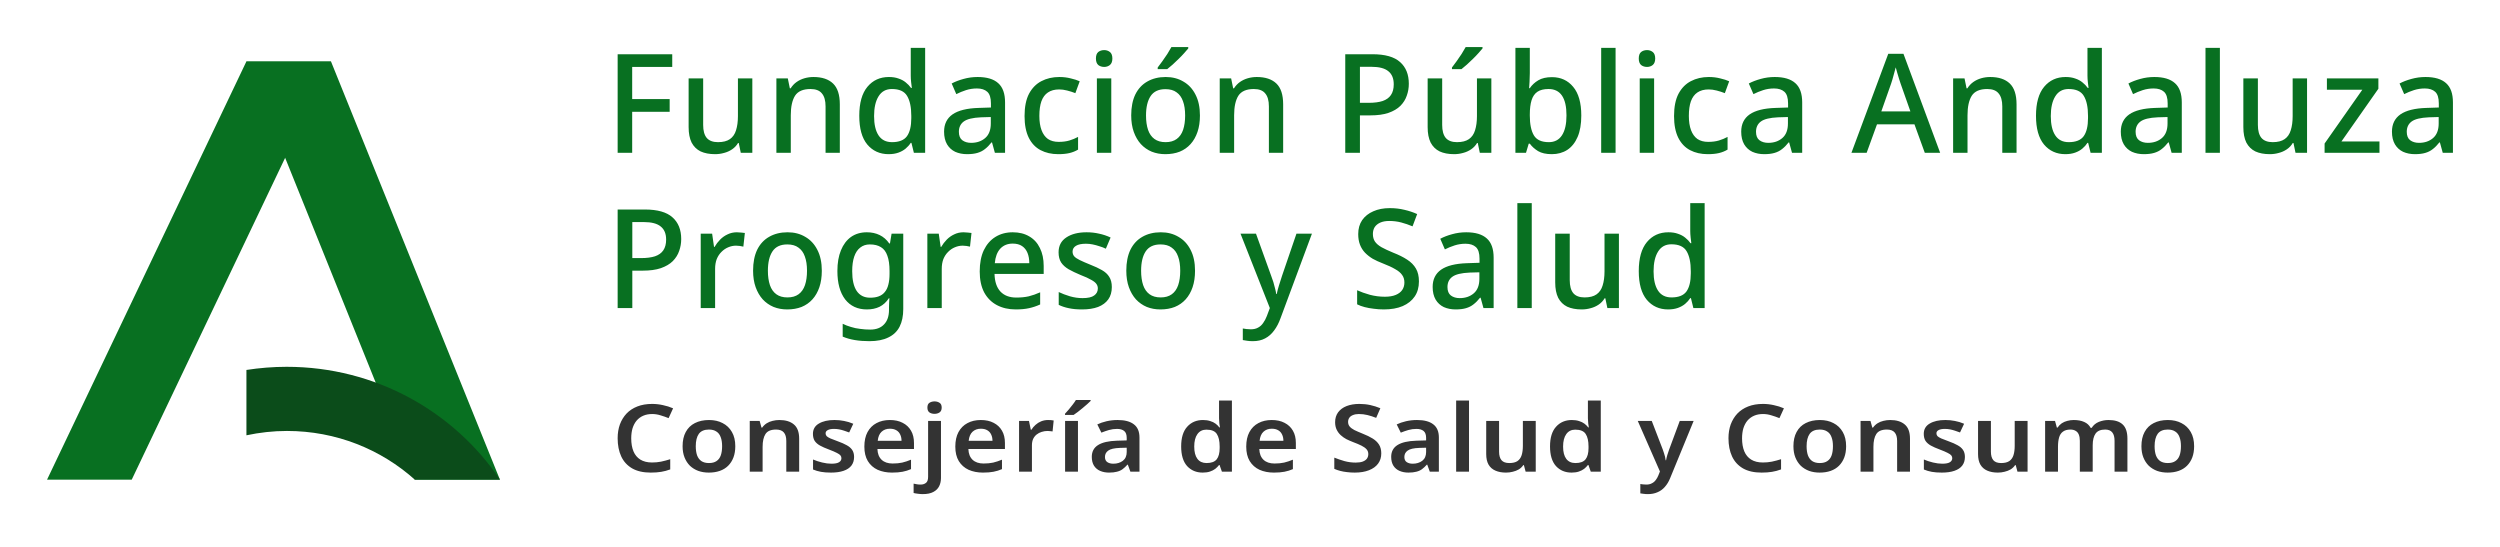
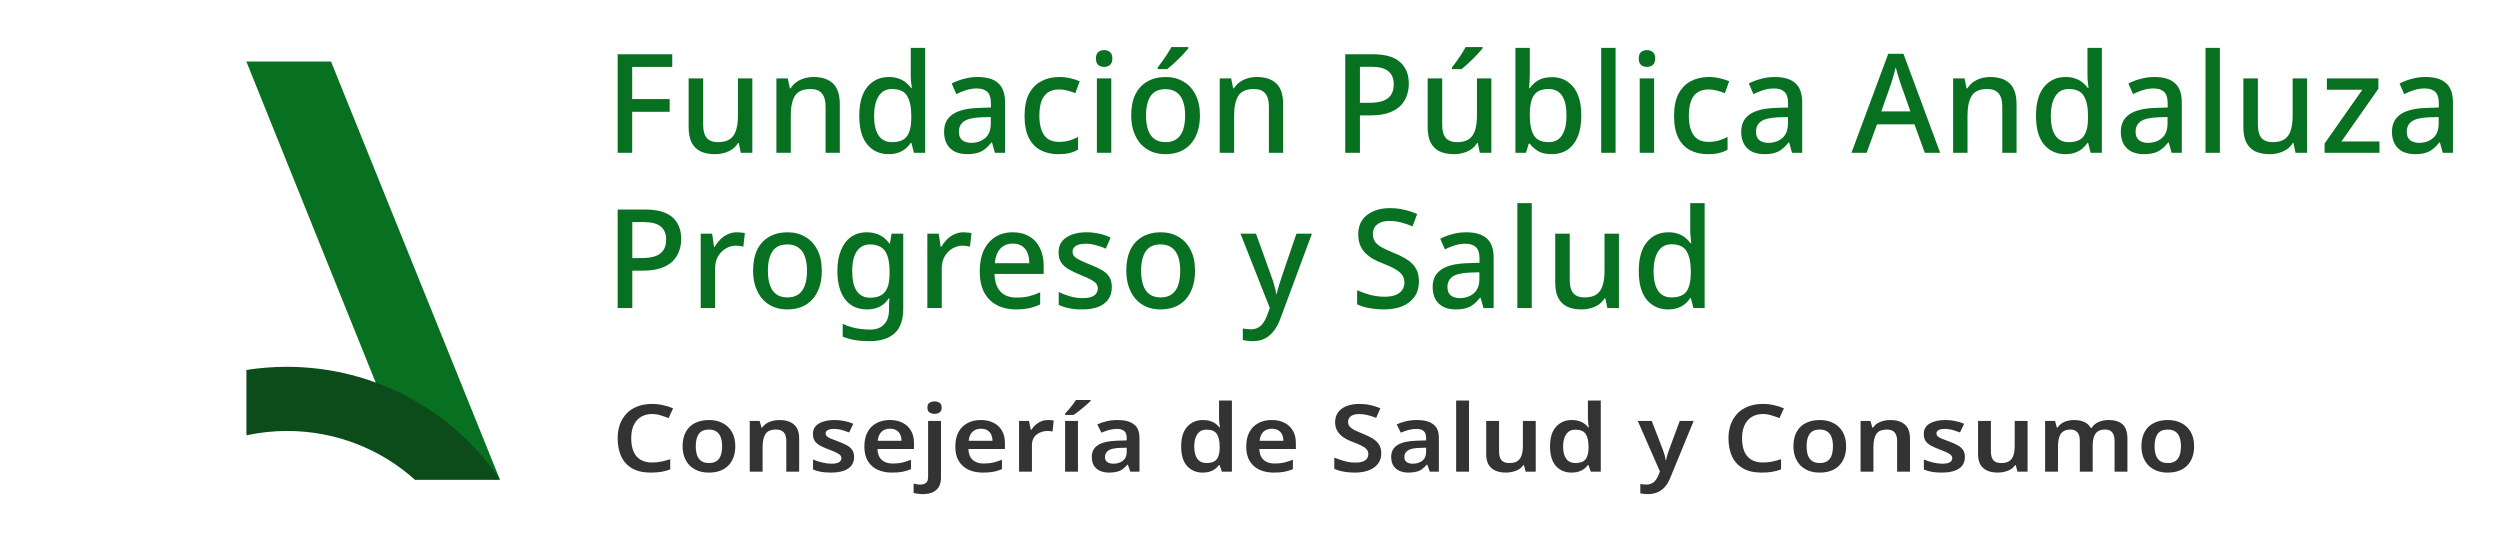
<svg xmlns="http://www.w3.org/2000/svg" width="320" height="70" viewBox="0 0 320 70" fill="none">
  <path fill-rule="evenodd" clip-rule="evenodd" d="M31.533 7.877H42.371L63.99 61.394H53.094L31.533 7.877Z" fill="#087021" />
-   <path fill-rule="evenodd" clip-rule="evenodd" d="M42.371 7.877H31.533L6.023 61.394H16.862L42.371 7.877Z" fill="#087021" />
  <path fill-rule="evenodd" clip-rule="evenodd" d="M53.094 61.393H64C58.126 52.693 48.081 46.951 36.691 46.951C34.939 46.951 33.217 47.095 31.543 47.353V55.718C33.217 55.363 34.949 55.162 36.73 55.162C43.029 55.162 48.768 57.517 53.094 61.393Z" fill="#0B4C1A" />
  <path d="M80.919 19.556H79.059V6.942H86.047V8.567H80.919V12.684H85.717V14.309H80.919V19.556ZM96.298 10.034V19.556H94.82L94.559 18.302H94.473C94.276 18.631 94.021 18.902 93.708 19.114C93.395 19.326 93.053 19.479 92.682 19.574C92.311 19.68 91.929 19.733 91.534 19.733C90.804 19.733 90.184 19.615 89.674 19.379C89.176 19.132 88.793 18.755 88.527 18.249C88.272 17.73 88.144 17.071 88.144 16.27V10.034H90.005V15.987C90.005 16.729 90.155 17.283 90.457 17.648C90.77 18.013 91.251 18.196 91.9 18.196C92.549 18.196 93.059 18.066 93.43 17.807C93.8 17.548 94.061 17.171 94.212 16.676C94.374 16.17 94.455 15.563 94.455 14.857V10.034H96.298ZM104.125 9.857C105.215 9.857 106.049 10.134 106.628 10.687C107.207 11.241 107.497 12.13 107.497 13.355V19.556H105.672V13.62C105.672 12.878 105.516 12.325 105.203 11.959C104.902 11.582 104.414 11.394 103.742 11.394C102.792 11.394 102.131 11.682 101.76 12.26C101.401 12.837 101.221 13.667 101.221 14.751V19.556H99.378V10.034H100.839L101.1 11.306H101.204C101.413 10.976 101.667 10.705 101.969 10.493C102.27 10.281 102.606 10.122 102.977 10.016C103.348 9.91 103.73 9.857 104.125 9.857ZM113.742 19.733C112.617 19.733 111.708 19.32 111.012 18.496C110.328 17.671 109.987 16.447 109.987 14.821C109.987 13.184 110.334 11.947 111.03 11.111C111.725 10.275 112.64 9.857 113.777 9.857C114.252 9.857 114.663 9.922 115.011 10.051C115.37 10.169 115.677 10.334 115.932 10.546C116.199 10.758 116.425 10.993 116.61 11.253H116.715C116.691 11.088 116.663 10.852 116.628 10.546C116.593 10.228 116.576 9.945 116.576 9.698V6.129H118.419V19.556H116.976L116.663 18.284H116.576C116.402 18.555 116.181 18.802 115.915 19.026C115.66 19.238 115.352 19.409 114.994 19.538C114.634 19.668 114.217 19.733 113.742 19.733ZM114.177 18.196C115.081 18.196 115.717 17.942 116.089 17.436C116.459 16.918 116.645 16.146 116.645 15.122V14.839C116.645 13.72 116.465 12.866 116.106 12.277C115.759 11.688 115.109 11.394 114.159 11.394C113.405 11.394 112.838 11.706 112.455 12.33C112.073 12.943 111.882 13.785 111.882 14.857C111.882 15.928 112.073 16.753 112.455 17.33C112.838 17.907 113.412 18.196 114.177 18.196ZM125.136 9.857C126.318 9.857 127.199 10.122 127.778 10.652C128.358 11.17 128.648 11.989 128.648 13.108V19.556H127.344L126.979 18.231H126.909C126.643 18.572 126.365 18.855 126.075 19.079C125.796 19.303 125.473 19.468 125.101 19.574C124.742 19.68 124.301 19.733 123.78 19.733C123.223 19.733 122.719 19.632 122.267 19.432C121.827 19.22 121.479 18.902 121.224 18.478C120.97 18.042 120.842 17.501 120.842 16.853C120.842 15.887 121.201 15.151 121.919 14.645C122.65 14.138 123.757 13.861 125.24 13.814L126.839 13.761V13.231C126.839 12.525 126.683 12.03 126.37 11.747C126.057 11.465 125.617 11.323 125.049 11.323C124.562 11.323 124.099 11.394 123.658 11.535C123.218 11.677 122.801 11.848 122.406 12.048L121.815 10.687C122.256 10.452 122.76 10.258 123.328 10.104C123.908 9.94 124.51 9.857 125.136 9.857ZM125.57 15.016C124.504 15.063 123.762 15.245 123.345 15.563C122.94 15.87 122.737 16.305 122.737 16.871C122.737 17.365 122.882 17.724 123.171 17.948C123.473 18.172 123.849 18.284 124.301 18.284C125.031 18.284 125.634 18.078 126.109 17.666C126.585 17.253 126.822 16.635 126.822 15.811V14.98L125.57 15.016ZM135.455 19.733C134.596 19.733 133.843 19.562 133.195 19.22C132.545 18.879 132.041 18.349 131.682 17.63C131.323 16.9 131.143 15.976 131.143 14.857C131.143 13.679 131.335 12.725 131.717 11.995C132.11 11.264 132.638 10.729 133.299 10.387C133.971 10.034 134.736 9.857 135.594 9.857C136.116 9.857 136.602 9.916 137.054 10.034C137.517 10.14 137.9 10.263 138.202 10.405L137.645 11.924C137.321 11.794 136.973 11.682 136.602 11.588C136.243 11.494 135.9 11.447 135.577 11.447C134.996 11.447 134.516 11.576 134.134 11.836C133.762 12.083 133.484 12.46 133.299 12.966C133.125 13.461 133.038 14.085 133.038 14.839C133.038 15.557 133.131 16.164 133.317 16.659C133.501 17.153 133.774 17.53 134.134 17.789C134.504 18.037 134.962 18.16 135.507 18.16C136.029 18.16 136.486 18.101 136.88 17.984C137.274 17.866 137.645 17.713 137.993 17.524V19.15C137.656 19.35 137.291 19.497 136.898 19.591C136.503 19.685 136.022 19.733 135.455 19.733ZM142.244 10.034V19.556H140.401V10.034H142.244ZM141.34 6.412C141.618 6.412 141.861 6.495 142.07 6.659C142.279 6.824 142.383 7.101 142.383 7.49C142.383 7.867 142.279 8.143 142.07 8.32C141.861 8.485 141.618 8.567 141.34 8.567C141.039 8.567 140.783 8.485 140.575 8.32C140.378 8.143 140.279 7.867 140.279 7.49C140.279 7.101 140.378 6.824 140.575 6.659C140.783 6.495 141.039 6.412 141.34 6.412ZM153.592 14.786C153.592 15.575 153.488 16.276 153.279 16.888C153.07 17.501 152.775 18.019 152.392 18.443C152.01 18.867 151.547 19.191 151.002 19.415C150.457 19.627 149.843 19.733 149.159 19.733C148.533 19.733 147.954 19.627 147.42 19.415C146.888 19.191 146.424 18.867 146.029 18.443C145.647 18.019 145.346 17.501 145.125 16.888C144.906 16.276 144.795 15.569 144.795 14.768C144.795 13.72 144.969 12.831 145.317 12.101C145.676 11.37 146.186 10.817 146.846 10.44C147.519 10.051 148.307 9.857 149.211 9.857C150.069 9.857 150.822 10.051 151.471 10.44C152.132 10.817 152.648 11.37 153.018 12.101C153.401 12.831 153.592 13.726 153.592 14.786ZM146.69 14.786C146.69 15.493 146.777 16.105 146.951 16.623C147.125 17.13 147.397 17.518 147.768 17.789C148.14 18.06 148.614 18.196 149.193 18.196C149.774 18.196 150.249 18.06 150.619 17.789C150.991 17.518 151.262 17.13 151.436 16.623C151.61 16.105 151.697 15.493 151.697 14.786C151.697 14.056 151.605 13.443 151.419 12.949C151.245 12.454 150.973 12.077 150.602 11.818C150.243 11.547 149.767 11.412 149.176 11.412C148.307 11.412 147.676 11.706 147.281 12.295C146.888 12.884 146.69 13.714 146.69 14.786ZM152.097 6.2C151.97 6.365 151.796 6.565 151.575 6.801C151.367 7.036 151.13 7.284 150.862 7.543C150.608 7.79 150.353 8.032 150.098 8.267C149.843 8.491 149.611 8.685 149.402 8.85H148.185V8.638C148.359 8.414 148.557 8.149 148.776 7.843C148.997 7.537 149.211 7.225 149.419 6.907C149.628 6.577 149.802 6.283 149.941 6.023H152.097V6.2ZM160.871 9.857C161.961 9.857 162.795 10.134 163.374 10.687C163.955 11.241 164.244 12.13 164.244 13.355V19.556H162.418V13.62C162.418 12.878 162.262 12.325 161.949 11.959C161.648 11.582 161.161 11.394 160.488 11.394C159.539 11.394 158.878 11.682 158.506 12.26C158.148 12.837 157.968 13.667 157.968 14.751V19.556H156.125V10.034H157.585L157.846 11.306H157.95C158.159 10.976 158.414 10.705 158.715 10.493C159.017 10.281 159.353 10.122 159.723 10.016C160.095 9.91 160.478 9.857 160.871 9.857ZM175.67 6.942C177.293 6.942 178.475 7.278 179.216 7.949C179.959 8.609 180.329 9.533 180.329 10.723C180.329 11.253 180.242 11.759 180.068 12.242C179.906 12.725 179.634 13.161 179.251 13.549C178.869 13.926 178.359 14.226 177.721 14.45C177.096 14.662 176.325 14.768 175.409 14.768H174.071V19.556H172.193V6.942H175.67ZM175.531 8.55H174.071V13.161H175.201C175.908 13.161 176.499 13.084 176.974 12.931C177.45 12.766 177.803 12.513 178.034 12.171C178.278 11.818 178.399 11.359 178.399 10.793C178.399 10.04 178.168 9.48 177.704 9.115C177.252 8.738 176.528 8.55 175.531 8.55ZM190.893 10.034V19.556H189.415L189.154 18.302H189.067C188.871 18.631 188.615 18.902 188.302 19.114C187.989 19.326 187.647 19.479 187.277 19.574C186.906 19.68 186.524 19.733 186.129 19.733C185.399 19.733 184.779 19.615 184.269 19.379C183.77 19.132 183.388 18.755 183.122 18.249C182.866 17.73 182.739 17.071 182.739 16.27V10.034H184.599V15.987C184.599 16.729 184.75 17.283 185.051 17.648C185.364 18.013 185.846 18.196 186.494 18.196C187.143 18.196 187.654 18.066 188.024 17.807C188.395 17.548 188.656 17.171 188.807 16.676C188.968 16.17 189.05 15.563 189.05 14.857V10.034H190.893ZM189.763 6.2C189.636 6.365 189.462 6.565 189.241 6.801C189.033 7.036 188.795 7.284 188.528 7.543C188.273 7.79 188.019 8.032 187.763 8.267C187.508 8.491 187.277 8.685 187.068 8.85H185.851V8.638C186.025 8.414 186.222 8.149 186.442 7.843C186.663 7.537 186.877 7.225 187.085 6.907C187.294 6.577 187.468 6.283 187.607 6.023H189.763V6.2ZM195.816 9.362C195.816 9.751 195.804 10.122 195.781 10.475C195.769 10.817 195.752 11.088 195.729 11.288H195.816C196.082 10.887 196.442 10.552 196.894 10.281C197.346 10.01 197.932 9.875 198.65 9.875C199.774 9.875 200.678 10.287 201.362 11.111C202.057 11.936 202.405 13.161 202.405 14.786C202.405 15.881 202.249 16.794 201.936 17.524C201.623 18.254 201.183 18.808 200.614 19.185C200.046 19.55 199.385 19.733 198.632 19.733C197.902 19.733 197.317 19.603 196.877 19.344C196.436 19.073 196.082 18.755 195.816 18.39H195.677L195.329 19.556H193.973V6.129H195.816V9.362ZM198.215 11.394C197.612 11.394 197.137 11.512 196.79 11.747C196.442 11.983 196.193 12.342 196.042 12.825C195.891 13.308 195.816 13.92 195.816 14.662V14.804C195.816 15.899 195.99 16.741 196.338 17.33C196.685 17.907 197.323 18.196 198.25 18.196C198.992 18.196 199.554 17.901 199.936 17.312C200.319 16.723 200.51 15.875 200.51 14.768C200.51 13.649 200.319 12.807 199.936 12.242C199.554 11.677 198.98 11.394 198.215 11.394ZM206.794 19.556H204.951V6.129H206.794V19.556ZM211.727 10.034V19.556H209.884V10.034H211.727ZM210.823 6.412C211.101 6.412 211.344 6.495 211.553 6.659C211.761 6.824 211.866 7.101 211.866 7.49C211.866 7.867 211.761 8.143 211.553 8.32C211.344 8.485 211.101 8.567 210.823 8.567C210.521 8.567 210.266 8.485 210.058 8.32C209.86 8.143 209.762 7.867 209.762 7.49C209.762 7.101 209.86 6.824 210.058 6.659C210.266 6.495 210.521 6.412 210.823 6.412ZM218.589 19.733C217.732 19.733 216.978 19.562 216.329 19.22C215.681 18.879 215.177 18.349 214.817 17.63C214.457 16.9 214.278 15.976 214.278 14.857C214.278 13.679 214.469 12.725 214.852 11.995C215.246 11.264 215.773 10.729 216.434 10.387C217.106 10.034 217.871 9.857 218.729 9.857C219.25 9.857 219.737 9.916 220.189 10.034C220.653 10.14 221.035 10.263 221.336 10.405L220.78 11.924C220.455 11.794 220.107 11.682 219.737 11.588C219.377 11.494 219.036 11.447 218.711 11.447C218.132 11.447 217.651 11.576 217.268 11.836C216.898 12.083 216.62 12.46 216.434 12.966C216.26 13.461 216.173 14.085 216.173 14.839C216.173 15.557 216.265 16.164 216.451 16.659C216.637 17.153 216.909 17.53 217.268 17.789C217.639 18.037 218.097 18.16 218.642 18.16C219.163 18.16 219.621 18.101 220.015 17.984C220.41 17.866 220.78 17.713 221.128 17.524V19.15C220.792 19.35 220.427 19.497 220.032 19.591C219.638 19.685 219.158 19.733 218.589 19.733ZM227.169 9.857C228.351 9.857 229.232 10.122 229.812 10.652C230.392 11.17 230.681 11.989 230.681 13.108V19.556H229.377L229.012 18.231H228.942C228.676 18.572 228.398 18.855 228.108 19.079C227.83 19.303 227.506 19.468 227.134 19.574C226.776 19.68 226.335 19.733 225.813 19.733C225.257 19.733 224.753 19.632 224.301 19.432C223.86 19.22 223.513 18.902 223.257 18.478C223.003 18.042 222.875 17.501 222.875 16.853C222.875 15.887 223.235 15.151 223.953 14.645C224.683 14.138 225.79 13.861 227.273 13.814L228.873 13.761V13.231C228.873 12.525 228.716 12.03 228.403 11.747C228.09 11.465 227.65 11.323 227.082 11.323C226.595 11.323 226.132 11.394 225.691 11.535C225.251 11.677 224.834 11.848 224.44 12.048L223.848 10.687C224.29 10.452 224.794 10.258 225.361 10.104C225.941 9.94 226.543 9.857 227.169 9.857ZM227.604 15.016C226.538 15.063 225.796 15.245 225.378 15.563C224.973 15.87 224.77 16.305 224.77 16.871C224.77 17.365 224.915 17.724 225.205 17.948C225.507 18.172 225.883 18.284 226.335 18.284C227.065 18.284 227.668 18.078 228.143 17.666C228.619 17.253 228.855 16.635 228.855 15.811V14.98L227.604 15.016ZM246.373 19.556L245.052 15.917H240.254L238.932 19.556H236.985L241.696 6.889H243.644L248.338 19.556H246.373ZM243.279 10.705C243.244 10.575 243.18 10.381 243.087 10.122C243.006 9.851 242.924 9.58 242.844 9.309C242.762 9.027 242.698 8.797 242.653 8.62C242.594 8.856 242.524 9.115 242.444 9.398C242.375 9.669 242.305 9.922 242.235 10.157C242.166 10.381 242.107 10.564 242.062 10.705L240.81 14.256H244.53L243.279 10.705ZM254.745 9.857C255.835 9.857 256.669 10.134 257.249 10.687C257.829 11.241 258.118 12.13 258.118 13.355V19.556H256.292V13.62C256.292 12.878 256.136 12.325 255.823 11.959C255.522 11.582 255.035 11.394 254.363 11.394C253.413 11.394 252.752 11.682 252.381 12.26C252.022 12.837 251.842 13.667 251.842 14.751V19.556H249.999V10.034H251.459L251.72 11.306H251.824C252.033 10.976 252.288 10.705 252.589 10.493C252.891 10.281 253.227 10.122 253.598 10.016C253.969 9.91 254.352 9.857 254.745 9.857ZM264.362 19.733C263.239 19.733 262.328 19.32 261.633 18.496C260.949 17.671 260.607 16.447 260.607 14.821C260.607 13.184 260.955 11.947 261.65 11.111C262.346 10.275 263.262 9.857 264.397 9.857C264.873 9.857 265.284 9.922 265.631 10.051C265.991 10.169 266.299 10.334 266.553 10.546C266.82 10.758 267.046 10.993 267.231 11.253H267.335C267.312 11.088 267.283 10.852 267.248 10.546C267.214 10.228 267.196 9.945 267.196 9.698V6.129H269.039V19.556H267.596L267.283 18.284H267.196C267.022 18.555 266.803 18.802 266.535 19.026C266.281 19.238 265.974 19.409 265.614 19.538C265.256 19.668 264.838 19.733 264.362 19.733ZM264.797 18.196C265.701 18.196 266.339 17.942 266.709 17.436C267.081 16.918 267.266 16.146 267.266 15.122V14.839C267.266 13.72 267.086 12.866 266.727 12.277C266.379 11.688 265.73 11.394 264.78 11.394C264.027 11.394 263.458 11.706 263.076 12.33C262.693 12.943 262.502 13.785 262.502 14.857C262.502 15.928 262.693 16.753 263.076 17.33C263.458 17.907 264.032 18.196 264.797 18.196ZM275.757 9.857C276.939 9.857 277.821 10.122 278.4 10.652C278.979 11.17 279.269 11.989 279.269 13.108V19.556H277.965L277.6 18.231H277.53C277.264 18.572 276.986 18.855 276.696 19.079C276.418 19.303 276.093 19.468 275.722 19.574C275.363 19.68 274.923 19.733 274.401 19.733C273.845 19.733 273.341 19.632 272.889 19.432C272.449 19.22 272.101 18.902 271.846 18.478C271.59 18.042 271.463 17.501 271.463 16.853C271.463 15.887 271.823 15.151 272.541 14.645C273.271 14.138 274.378 13.861 275.862 13.814L277.461 13.761V13.231C277.461 12.525 277.305 12.03 276.992 11.747C276.679 11.465 276.239 11.323 275.67 11.323C275.184 11.323 274.72 11.394 274.279 11.535C273.839 11.677 273.422 11.848 273.028 12.048L272.437 10.687C272.877 10.452 273.381 10.258 273.949 10.104C274.528 9.94 275.131 9.857 275.757 9.857ZM276.192 15.016C275.126 15.063 274.384 15.245 273.967 15.563C273.561 15.87 273.358 16.305 273.358 16.871C273.358 17.365 273.503 17.724 273.793 17.948C274.094 18.172 274.471 18.284 274.923 18.284C275.653 18.284 276.256 18.078 276.731 17.666C277.206 17.253 277.444 16.635 277.444 15.811V14.98L276.192 15.016ZM284.146 19.556H282.303V6.129H284.146V19.556ZM295.302 10.034V19.556H293.825L293.564 18.302H293.477C293.28 18.631 293.025 18.902 292.712 19.114C292.399 19.326 292.058 19.479 291.686 19.574C291.316 19.68 290.933 19.733 290.539 19.733C289.809 19.733 289.189 19.615 288.679 19.379C288.181 19.132 287.799 18.755 287.531 18.249C287.277 17.73 287.149 17.071 287.149 16.27V10.034H289.009V15.987C289.009 16.729 289.16 17.283 289.461 17.648C289.774 18.013 290.255 18.196 290.904 18.196C291.554 18.196 292.063 18.066 292.434 17.807C292.806 17.548 293.066 17.171 293.216 16.676C293.379 16.17 293.46 15.563 293.46 14.857V10.034H295.302ZM304.572 19.556H297.548V18.372L302.381 11.482H297.844V10.034H304.433V11.359L299.704 18.107H304.572V19.556ZM310.464 9.857C311.647 9.857 312.528 10.122 313.107 10.652C313.686 11.17 313.976 11.989 313.976 13.108V19.556H312.672L312.307 18.231H312.238C311.972 18.572 311.693 18.855 311.403 19.079C311.125 19.303 310.8 19.468 310.43 19.574C310.07 19.68 309.63 19.733 309.108 19.733C308.552 19.733 308.048 19.632 307.596 19.432C307.156 19.22 306.808 18.902 306.553 18.478C306.297 18.042 306.17 17.501 306.17 16.853C306.17 15.887 306.53 15.151 307.248 14.645C307.978 14.138 309.086 13.861 310.569 13.814L312.168 13.761V13.231C312.168 12.525 312.012 12.03 311.699 11.747C311.386 11.465 310.946 11.323 310.378 11.323C309.891 11.323 309.427 11.394 308.987 11.535C308.547 11.677 308.129 11.848 307.735 12.048L307.144 10.687C307.584 10.452 308.088 10.258 308.656 10.104C309.236 9.94 309.839 9.857 310.464 9.857ZM310.899 15.016C309.833 15.063 309.091 15.245 308.674 15.563C308.269 15.87 308.065 16.305 308.065 16.871C308.065 17.365 308.21 17.724 308.5 17.948C308.801 18.172 309.178 18.284 309.63 18.284C310.36 18.284 310.963 18.078 311.438 17.666C311.913 17.253 312.151 16.635 312.151 15.811V14.98L310.899 15.016ZM82.536 26.817C84.158 26.817 85.34 27.152 86.082 27.824C86.824 28.483 87.195 29.408 87.195 30.597C87.195 31.127 87.108 31.634 86.934 32.117C86.772 32.599 86.499 33.035 86.117 33.424C85.734 33.801 85.225 34.101 84.587 34.325C83.961 34.537 83.191 34.643 82.275 34.643H80.936V39.431H79.059V26.817H82.536ZM82.397 28.424H80.936V33.035H82.066C82.773 33.035 83.364 32.959 83.84 32.806C84.315 32.641 84.668 32.388 84.9 32.046C85.143 31.693 85.265 31.233 85.265 30.668C85.265 29.914 85.033 29.355 84.57 28.99C84.118 28.613 83.393 28.424 82.397 28.424ZM94.316 29.732C94.478 29.732 94.658 29.744 94.855 29.767C95.052 29.779 95.214 29.797 95.342 29.82L95.15 31.569C95.023 31.534 94.872 31.504 94.698 31.481C94.525 31.457 94.362 31.445 94.212 31.445C93.864 31.445 93.528 31.516 93.203 31.657C92.89 31.787 92.606 31.981 92.351 32.24C92.096 32.488 91.894 32.794 91.743 33.159C91.604 33.524 91.534 33.942 91.534 34.413V39.431H89.692V29.908H91.152L91.395 31.604H91.465C91.662 31.263 91.899 30.951 92.177 30.668C92.456 30.385 92.774 30.162 93.134 29.997C93.493 29.82 93.887 29.732 94.316 29.732ZM105.192 34.661C105.192 35.45 105.087 36.151 104.879 36.763C104.67 37.375 104.375 37.894 103.992 38.318C103.61 38.742 103.146 39.065 102.601 39.289C102.056 39.501 101.442 39.607 100.758 39.607C100.133 39.607 99.553 39.501 99.02 39.289C98.487 39.065 98.023 38.742 97.629 38.318C97.247 37.894 96.945 37.375 96.725 36.763C96.505 36.151 96.395 35.444 96.395 34.643C96.395 33.595 96.569 32.706 96.916 31.975C97.275 31.245 97.785 30.692 98.446 30.315C99.118 29.926 99.906 29.732 100.811 29.732C101.668 29.732 102.421 29.926 103.071 30.315C103.731 30.692 104.247 31.245 104.618 31.975C105 32.706 105.192 33.601 105.192 34.661ZM98.29 34.661C98.29 35.367 98.377 35.98 98.55 36.498C98.724 37.004 98.997 37.393 99.368 37.664C99.738 37.935 100.214 38.07 100.793 38.07C101.373 38.07 101.848 37.935 102.219 37.664C102.59 37.393 102.862 37.004 103.036 36.498C103.21 35.98 103.297 35.367 103.297 34.661C103.297 33.931 103.204 33.318 103.018 32.823C102.845 32.329 102.572 31.952 102.201 31.693C101.842 31.422 101.367 31.286 100.776 31.286C99.906 31.286 99.275 31.581 98.881 32.17C98.487 32.758 98.29 33.589 98.29 34.661ZM110.958 29.732C111.56 29.732 112.106 29.849 112.592 30.085C113.079 30.321 113.49 30.68 113.827 31.163H113.914L114.122 29.908H115.617V39.554C115.617 40.449 115.461 41.203 115.148 41.816C114.835 42.428 114.354 42.887 113.705 43.194C113.067 43.511 112.262 43.67 111.288 43.67C110.616 43.67 109.995 43.623 109.428 43.529C108.86 43.435 108.338 43.288 107.864 43.087V41.444C108.199 41.609 108.552 41.745 108.924 41.851C109.295 41.969 109.689 42.051 110.106 42.098C110.524 42.157 110.952 42.187 111.393 42.187C112.158 42.187 112.749 41.963 113.166 41.515C113.583 41.079 113.792 40.461 113.792 39.66V39.342C113.792 39.189 113.797 38.989 113.809 38.742C113.82 38.482 113.832 38.294 113.844 38.176H113.775C113.45 38.671 113.05 39.036 112.575 39.272C112.111 39.495 111.572 39.607 110.958 39.607C109.776 39.607 108.848 39.177 108.177 38.318C107.516 37.446 107.186 36.239 107.186 34.696C107.186 33.66 107.336 32.776 107.638 32.046C107.939 31.304 108.368 30.733 108.924 30.332C109.491 29.932 110.169 29.732 110.958 29.732ZM111.341 31.286C110.854 31.286 110.442 31.422 110.106 31.693C109.769 31.952 109.515 32.334 109.341 32.841C109.167 33.347 109.081 33.972 109.081 34.714C109.081 35.821 109.272 36.663 109.654 37.24C110.048 37.817 110.621 38.106 111.375 38.106C111.815 38.106 112.186 38.047 112.488 37.929C112.801 37.811 113.055 37.629 113.253 37.381C113.462 37.134 113.612 36.822 113.705 36.445C113.809 36.056 113.861 35.591 113.861 35.049V34.696C113.861 33.883 113.768 33.23 113.583 32.735C113.409 32.228 113.137 31.863 112.766 31.64C112.395 31.404 111.92 31.286 111.341 31.286ZM123.325 29.732C123.488 29.732 123.668 29.744 123.864 29.767C124.062 29.779 124.224 29.797 124.351 29.82L124.16 31.569C124.033 31.534 123.882 31.504 123.708 31.481C123.534 31.457 123.372 31.445 123.221 31.445C122.873 31.445 122.538 31.516 122.213 31.657C121.9 31.787 121.616 31.981 121.361 32.24C121.107 32.488 120.904 32.794 120.752 33.159C120.613 33.524 120.544 33.942 120.544 34.413V39.431H118.701V29.908H120.161L120.405 31.604H120.474C120.672 31.263 120.909 30.951 121.187 30.668C121.465 30.385 121.785 30.162 122.143 29.997C122.503 29.82 122.897 29.732 123.325 29.732ZM129.629 29.732C130.452 29.732 131.159 29.908 131.75 30.262C132.341 30.603 132.793 31.098 133.106 31.746C133.431 32.394 133.592 33.159 133.592 34.042V35.067H127.299C127.323 36.044 127.572 36.792 128.047 37.311C128.533 37.829 129.211 38.088 130.081 38.088C130.684 38.088 131.217 38.035 131.68 37.929C132.156 37.811 132.643 37.64 133.14 37.417V38.971C132.678 39.183 132.202 39.342 131.715 39.448C131.24 39.554 130.672 39.607 130.011 39.607C129.107 39.607 128.307 39.425 127.612 39.06C126.917 38.694 126.372 38.153 125.978 37.434C125.595 36.704 125.404 35.809 125.404 34.749C125.404 33.677 125.578 32.77 125.926 32.028C126.285 31.286 126.778 30.721 127.403 30.332C128.041 29.932 128.783 29.732 129.629 29.732ZM129.629 31.18C128.968 31.18 128.436 31.398 128.029 31.834C127.636 32.27 127.403 32.888 127.334 33.689H131.75C131.75 33.194 131.675 32.758 131.524 32.382C131.374 32.005 131.141 31.71 130.828 31.498C130.515 31.286 130.115 31.18 129.629 31.18ZM142.313 36.745C142.313 37.369 142.162 37.894 141.861 38.318C141.559 38.742 141.125 39.065 140.557 39.289C139.989 39.501 139.306 39.607 138.506 39.607C137.845 39.607 137.277 39.554 136.802 39.448C136.338 39.354 135.909 39.213 135.516 39.024V37.381C135.933 37.581 136.413 37.764 136.959 37.929C137.503 38.082 138.037 38.159 138.558 38.159C139.254 38.159 139.751 38.047 140.053 37.823C140.366 37.599 140.523 37.299 140.523 36.922C140.523 36.71 140.464 36.522 140.349 36.357C140.233 36.18 140.012 36.003 139.688 35.827C139.375 35.638 138.911 35.426 138.297 35.191C137.706 34.943 137.202 34.702 136.785 34.466C136.368 34.219 136.048 33.931 135.829 33.601C135.608 33.259 135.498 32.823 135.498 32.293C135.498 31.469 135.822 30.839 136.472 30.403C137.133 29.956 138.002 29.732 139.08 29.732C139.647 29.732 140.18 29.791 140.679 29.908C141.189 30.014 141.681 30.179 142.157 30.403L141.548 31.834C141.281 31.704 141.003 31.599 140.714 31.516C140.436 31.422 140.151 31.345 139.862 31.286C139.584 31.227 139.294 31.198 138.993 31.198C138.436 31.198 138.013 31.286 137.724 31.463C137.434 31.64 137.289 31.887 137.289 32.205C137.289 32.429 137.352 32.623 137.48 32.788C137.619 32.953 137.856 33.118 138.193 33.283C138.529 33.447 138.986 33.648 139.566 33.883C140.146 34.107 140.638 34.337 141.044 34.572C141.461 34.808 141.774 35.096 141.983 35.438C142.202 35.779 142.313 36.215 142.313 36.745ZM152.964 34.661C152.964 35.45 152.86 36.151 152.651 36.763C152.442 37.375 152.147 37.894 151.764 38.318C151.382 38.742 150.919 39.065 150.373 39.289C149.829 39.501 149.215 39.607 148.531 39.607C147.905 39.607 147.326 39.501 146.792 39.289C146.26 39.065 145.796 38.742 145.401 38.318C145.019 37.894 144.718 37.375 144.497 36.763C144.278 36.151 144.167 35.444 144.167 34.643C144.167 33.595 144.341 32.706 144.689 31.975C145.048 31.245 145.558 30.692 146.218 30.315C146.891 29.926 147.679 29.732 148.583 29.732C149.441 29.732 150.194 29.926 150.843 30.315C151.504 30.692 152.02 31.245 152.39 31.975C152.773 32.706 152.964 33.601 152.964 34.661ZM146.062 34.661C146.062 35.367 146.149 35.98 146.323 36.498C146.497 37.004 146.769 37.393 147.14 37.664C147.511 37.935 147.986 38.07 148.565 38.07C149.146 38.07 149.62 37.935 149.991 37.664C150.363 37.393 150.634 37.004 150.808 36.498C150.982 35.98 151.069 35.367 151.069 34.661C151.069 33.931 150.977 33.318 150.791 32.823C150.617 32.329 150.345 31.952 149.974 31.693C149.615 31.422 149.139 31.286 148.548 31.286C147.679 31.286 147.048 31.581 146.653 32.17C146.26 32.758 146.062 33.589 146.062 34.661ZM158.784 29.908H160.765L162.713 35.314C162.817 35.585 162.91 35.85 162.991 36.109C163.072 36.368 163.142 36.627 163.199 36.887C163.269 37.134 163.321 37.381 163.356 37.629H163.425C163.484 37.322 163.576 36.963 163.704 36.551C163.832 36.127 163.964 35.709 164.103 35.297L165.946 29.908H167.928L163.912 40.72C163.693 41.333 163.42 41.857 163.095 42.292C162.771 42.74 162.382 43.082 161.93 43.317C161.49 43.553 160.969 43.67 160.366 43.67C160.077 43.67 159.827 43.653 159.618 43.617C159.409 43.594 159.23 43.565 159.079 43.529V42.045C159.207 42.069 159.357 42.092 159.531 42.116C159.717 42.139 159.908 42.151 160.105 42.151C160.464 42.151 160.772 42.081 161.026 41.939C161.294 41.798 161.513 41.598 161.687 41.339C161.873 41.079 162.029 40.785 162.156 40.455L162.539 39.431L158.784 29.908ZM181.623 36.021C181.623 36.775 181.443 37.417 181.084 37.947C180.725 38.477 180.209 38.889 179.537 39.183C178.864 39.466 178.065 39.607 177.138 39.607C176.686 39.607 176.251 39.578 175.834 39.519C175.417 39.472 175.028 39.401 174.669 39.307C174.31 39.213 173.991 39.095 173.713 38.954V37.152C174.176 37.364 174.721 37.558 175.347 37.735C175.973 37.899 176.61 37.982 177.26 37.982C177.816 37.982 178.279 37.905 178.65 37.752C179.021 37.599 179.299 37.387 179.485 37.116C179.67 36.845 179.763 36.527 179.763 36.162C179.763 35.774 179.664 35.45 179.468 35.191C179.282 34.92 178.986 34.672 178.581 34.449C178.186 34.213 177.653 33.966 176.981 33.707C176.517 33.53 176.095 33.336 175.712 33.124C175.341 32.9 175.01 32.641 174.721 32.346C174.443 32.052 174.228 31.71 174.078 31.322C173.927 30.933 173.852 30.48 173.852 29.961C173.852 29.267 174.019 28.672 174.356 28.177C174.704 27.682 175.179 27.306 175.782 27.046C176.384 26.776 177.086 26.64 177.885 26.64C178.557 26.64 179.177 26.711 179.746 26.852C180.325 26.982 180.876 27.164 181.397 27.4L180.806 28.972C180.33 28.772 179.85 28.607 179.363 28.477C178.876 28.348 178.366 28.283 177.833 28.283C177.369 28.283 176.981 28.354 176.668 28.495C176.356 28.636 176.118 28.831 175.956 29.078C175.805 29.325 175.73 29.614 175.73 29.944C175.73 30.332 175.817 30.656 175.99 30.915C176.164 31.174 176.442 31.416 176.825 31.64C177.207 31.852 177.712 32.087 178.337 32.346C179.033 32.617 179.624 32.912 180.111 33.23C180.608 33.548 180.985 33.931 181.241 34.378C181.495 34.814 181.623 35.361 181.623 36.021ZM187.674 29.732C188.857 29.732 189.738 29.997 190.317 30.527C190.897 31.045 191.186 31.863 191.186 32.982V39.431H189.882L189.517 38.106H189.448C189.181 38.447 188.903 38.73 188.613 38.954C188.335 39.177 188.011 39.342 187.64 39.448C187.281 39.554 186.84 39.607 186.318 39.607C185.762 39.607 185.258 39.507 184.806 39.307C184.366 39.095 184.018 38.777 183.763 38.353C183.508 37.917 183.38 37.375 183.38 36.728C183.38 35.762 183.74 35.026 184.458 34.519C185.188 34.013 186.296 33.736 187.779 33.689L189.378 33.636V33.106C189.378 32.399 189.222 31.905 188.909 31.622C188.596 31.339 188.156 31.198 187.587 31.198C187.101 31.198 186.638 31.269 186.197 31.41C185.757 31.551 185.339 31.722 184.945 31.922L184.354 30.562C184.795 30.326 185.299 30.132 185.866 29.979C186.447 29.814 187.049 29.732 187.674 29.732ZM188.109 34.89C187.043 34.938 186.301 35.12 185.884 35.438C185.478 35.744 185.275 36.18 185.275 36.745C185.275 37.24 185.421 37.599 185.71 37.823C186.012 38.047 186.388 38.159 186.84 38.159C187.57 38.159 188.173 37.952 188.648 37.54C189.124 37.128 189.361 36.51 189.361 35.685V34.855L188.109 34.89ZM196.064 39.431H194.221V26.004H196.064V39.431ZM207.221 29.908V39.431H205.743L205.482 38.176H205.395C205.197 38.506 204.943 38.777 204.63 38.989C204.317 39.201 203.975 39.354 203.605 39.448C203.233 39.554 202.851 39.607 202.457 39.607C201.727 39.607 201.107 39.489 200.597 39.254C200.098 39.007 199.716 38.63 199.45 38.123C199.194 37.605 199.067 36.946 199.067 36.145V29.908H200.927V35.862C200.927 36.604 201.077 37.157 201.379 37.523C201.692 37.888 202.172 38.07 202.822 38.07C203.471 38.07 203.981 37.941 204.352 37.682C204.723 37.422 204.983 37.046 205.134 36.551C205.296 36.044 205.378 35.438 205.378 34.731V29.908H207.221ZM213.517 39.607C212.393 39.607 211.483 39.195 210.788 38.371C210.103 37.546 209.762 36.321 209.762 34.696C209.762 33.059 210.11 31.822 210.805 30.986C211.501 30.15 212.416 29.732 213.552 29.732C214.027 29.732 214.439 29.797 214.786 29.926C215.145 30.044 215.453 30.209 215.708 30.421C215.974 30.633 216.2 30.868 216.386 31.127H216.49C216.466 30.962 216.438 30.727 216.403 30.421C216.369 30.103 216.351 29.82 216.351 29.573V26.004H218.194V39.431H216.751L216.438 38.159H216.351C216.177 38.429 215.957 38.677 215.691 38.901C215.435 39.113 215.128 39.283 214.769 39.413C214.409 39.542 213.992 39.607 213.517 39.607ZM213.952 38.07C214.856 38.07 215.493 37.817 215.864 37.311C216.235 36.792 216.421 36.021 216.421 34.996V34.714C216.421 33.595 216.24 32.741 215.882 32.152C215.534 31.563 214.884 31.269 213.935 31.269C213.181 31.269 212.613 31.581 212.231 32.205C211.848 32.818 211.657 33.66 211.657 34.731C211.657 35.803 211.848 36.627 212.231 37.205C212.613 37.782 213.187 38.07 213.952 38.07Z" fill="#087021" />
  <path d="M83.476 52.995C83.049 52.995 82.67 53.067 82.339 53.211C82.008 53.355 81.725 53.562 81.49 53.834C81.263 54.105 81.089 54.432 80.967 54.816C80.854 55.199 80.797 55.63 80.797 56.109C80.797 56.756 80.893 57.311 81.085 57.774C81.276 58.229 81.568 58.58 81.96 58.827C82.361 59.075 82.862 59.199 83.463 59.199C83.864 59.199 84.248 59.163 84.614 59.091C84.988 59.011 85.38 58.907 85.79 58.779V60.085C85.406 60.228 85.019 60.332 84.627 60.396C84.243 60.46 83.799 60.492 83.293 60.492C82.335 60.492 81.542 60.312 80.915 59.953C80.287 59.586 79.821 59.075 79.516 58.42C79.211 57.758 79.059 56.983 79.059 56.097C79.059 55.45 79.154 54.86 79.346 54.325C79.547 53.79 79.83 53.327 80.196 52.936C80.57 52.544 81.032 52.241 81.581 52.026C82.13 51.81 82.762 51.702 83.476 51.702C83.947 51.702 84.409 51.754 84.862 51.858C85.324 51.954 85.755 52.089 86.156 52.265L85.581 53.522C85.25 53.387 84.905 53.267 84.548 53.163C84.2 53.051 83.842 52.995 83.476 52.995ZM94.117 57.115C94.117 57.658 94.038 58.137 93.881 58.552C93.724 58.967 93.498 59.322 93.202 59.618C92.914 59.905 92.557 60.125 92.13 60.276C91.712 60.42 91.245 60.492 90.731 60.492C90.243 60.492 89.795 60.42 89.385 60.276C88.975 60.125 88.618 59.905 88.313 59.618C88.017 59.322 87.786 58.967 87.621 58.552C87.455 58.137 87.372 57.658 87.372 57.115C87.372 56.397 87.507 55.79 87.777 55.295C88.047 54.792 88.435 54.413 88.941 54.157C89.455 53.894 90.06 53.762 90.757 53.762C91.42 53.762 91.999 53.894 92.496 54.157C93.001 54.413 93.398 54.792 93.685 55.295C93.973 55.79 94.117 56.397 94.117 57.115ZM89.058 57.115C89.058 57.57 89.115 57.961 89.228 58.288C89.35 58.608 89.533 58.851 89.777 59.019C90.03 59.187 90.352 59.27 90.744 59.27C91.145 59.27 91.468 59.187 91.712 59.019C91.964 58.851 92.147 58.608 92.261 58.288C92.374 57.961 92.43 57.57 92.43 57.115C92.43 56.652 92.37 56.265 92.248 55.953C92.134 55.634 91.951 55.395 91.698 55.235C91.454 55.067 91.136 54.983 90.744 54.983C90.152 54.983 89.721 55.167 89.45 55.534C89.189 55.901 89.058 56.428 89.058 57.115ZM99.757 53.762C100.55 53.762 101.169 53.95 101.613 54.325C102.066 54.7 102.293 55.307 102.293 56.145V60.372H100.646V56.444C100.646 55.957 100.541 55.594 100.332 55.355C100.123 55.107 99.792 54.983 99.339 54.983C98.677 54.983 98.224 55.175 97.98 55.558C97.736 55.933 97.614 56.48 97.614 57.199V60.372H95.967V53.882H97.235L97.47 54.732H97.561C97.718 54.508 97.91 54.325 98.136 54.181C98.363 54.037 98.616 53.934 98.894 53.87C99.173 53.798 99.461 53.762 99.757 53.762ZM109.323 58.492C109.323 58.923 109.21 59.291 108.983 59.594C108.757 59.889 108.421 60.113 107.977 60.264C107.541 60.416 107.005 60.492 106.369 60.492C105.872 60.492 105.446 60.46 105.089 60.396C104.731 60.332 104.392 60.233 104.069 60.097V58.816C104.418 58.967 104.805 59.095 105.232 59.199C105.659 59.302 106.055 59.354 106.421 59.354C106.875 59.354 107.201 59.291 107.402 59.163C107.602 59.035 107.702 58.863 107.702 58.648C107.702 58.52 107.663 58.404 107.585 58.3C107.506 58.197 107.354 58.089 107.127 57.977C106.901 57.857 106.557 57.71 106.095 57.534C105.642 57.367 105.263 57.199 104.958 57.031C104.662 56.864 104.435 56.664 104.278 56.432C104.13 56.193 104.056 55.894 104.056 55.534C104.056 54.952 104.309 54.512 104.814 54.217C105.32 53.914 105.986 53.762 106.814 53.762C107.249 53.762 107.659 53.802 108.042 53.882C108.434 53.953 108.826 54.073 109.219 54.241L108.696 55.355C108.478 55.267 108.26 55.191 108.042 55.127C107.833 55.055 107.62 54.999 107.402 54.959C107.193 54.919 106.979 54.9 106.761 54.9C106.404 54.9 106.134 54.951 105.951 55.055C105.768 55.151 105.676 55.287 105.676 55.462C105.676 55.598 105.72 55.718 105.807 55.822C105.903 55.917 106.064 56.017 106.291 56.121C106.526 56.217 106.857 56.345 107.284 56.504C107.711 56.656 108.073 56.816 108.369 56.983C108.674 57.143 108.909 57.343 109.075 57.582C109.24 57.822 109.323 58.125 109.323 58.492ZM113.905 53.762C114.541 53.762 115.086 53.882 115.539 54.121C116.001 54.353 116.358 54.688 116.611 55.127C116.864 55.558 116.99 56.085 116.99 56.708V57.474H112.311C112.328 58.065 112.507 58.524 112.847 58.851C113.186 59.171 113.657 59.33 114.258 59.33C114.72 59.33 115.13 59.291 115.487 59.211C115.853 59.123 116.228 58.999 116.611 58.839V60.049C116.262 60.201 115.901 60.312 115.526 60.384C115.151 60.456 114.703 60.492 114.18 60.492C113.491 60.492 112.877 60.372 112.337 60.133C111.805 59.885 111.387 59.514 111.082 59.019C110.786 58.524 110.638 57.909 110.638 57.175C110.638 56.432 110.773 55.81 111.043 55.307C111.322 54.796 111.705 54.413 112.193 54.157C112.681 53.894 113.252 53.762 113.905 53.762ZM113.905 54.876C113.47 54.876 113.112 55.007 112.834 55.271C112.563 55.526 112.402 55.91 112.35 56.42H115.395C115.395 56.117 115.339 55.85 115.225 55.618C115.121 55.387 114.96 55.207 114.742 55.079C114.524 54.944 114.245 54.876 113.905 54.876ZM118.118 63.246C117.901 63.246 117.687 63.23 117.478 63.198C117.269 63.174 117.09 63.142 116.942 63.103V61.905C117.09 61.937 117.234 61.965 117.373 61.989C117.513 62.013 117.67 62.025 117.844 62.025C118.114 62.025 118.341 61.953 118.524 61.809C118.707 61.673 118.798 61.41 118.798 61.019V53.882H120.445V61.175C120.445 61.574 120.366 61.929 120.21 62.24C120.053 62.552 119.804 62.795 119.465 62.971C119.125 63.154 118.676 63.246 118.118 63.246ZM118.707 52.169C118.707 51.874 118.794 51.67 118.968 51.559C119.151 51.439 119.369 51.379 119.621 51.379C119.865 51.379 120.079 51.439 120.262 51.559C120.445 51.67 120.536 51.874 120.536 52.169C120.536 52.457 120.445 52.664 120.262 52.792C120.079 52.912 119.865 52.972 119.621 52.972C119.369 52.972 119.151 52.912 118.968 52.792C118.794 52.664 118.707 52.457 118.707 52.169ZM125.548 53.762C126.184 53.762 126.728 53.882 127.182 54.121C127.643 54.353 128.001 54.688 128.253 55.127C128.506 55.558 128.632 56.085 128.632 56.708V57.474H123.953C123.971 58.065 124.149 58.524 124.489 58.851C124.829 59.171 125.299 59.33 125.901 59.33C126.362 59.33 126.772 59.291 127.129 59.211C127.495 59.123 127.87 58.999 128.253 58.839V60.049C127.905 60.201 127.543 60.312 127.169 60.384C126.794 60.456 126.345 60.492 125.822 60.492C125.134 60.492 124.52 60.372 123.979 60.133C123.448 59.885 123.03 59.514 122.725 59.019C122.428 58.524 122.28 57.909 122.28 57.175C122.28 56.432 122.415 55.81 122.685 55.307C122.964 54.796 123.348 54.413 123.836 54.157C124.324 53.894 124.894 53.762 125.548 53.762ZM125.548 54.876C125.112 54.876 124.755 55.007 124.476 55.271C124.206 55.526 124.045 55.91 123.992 56.42H127.038C127.038 56.117 126.981 55.85 126.868 55.618C126.763 55.387 126.602 55.207 126.384 55.079C126.166 54.944 125.888 54.876 125.548 54.876ZM134.152 53.762C134.257 53.762 134.379 53.766 134.518 53.774C134.658 53.782 134.775 53.798 134.871 53.822L134.728 55.223C134.649 55.207 134.545 55.195 134.414 55.187C134.292 55.171 134.183 55.163 134.087 55.163C133.826 55.163 133.573 55.203 133.329 55.283C133.094 55.355 132.88 55.466 132.689 55.618C132.506 55.762 132.357 55.949 132.244 56.181C132.14 56.412 132.087 56.688 132.087 57.007V60.372H130.44V53.882H131.708L131.944 55.007H132.022C132.161 54.776 132.336 54.568 132.545 54.385C132.754 54.193 132.994 54.041 133.264 53.93C133.542 53.818 133.839 53.762 134.152 53.762ZM137.979 60.372H136.332V53.882H137.979V60.372ZM139.6 51.319C139.495 51.431 139.351 51.566 139.168 51.726C138.994 51.886 138.798 52.053 138.58 52.229C138.371 52.405 138.162 52.572 137.953 52.732C137.752 52.884 137.574 53.011 137.417 53.115H136.319V52.96C136.458 52.808 136.615 52.632 136.789 52.433C136.964 52.225 137.134 52.014 137.299 51.798C137.473 51.574 137.613 51.375 137.717 51.199H139.6V51.319ZM143.056 53.762C143.97 53.762 144.663 53.946 145.134 54.313C145.613 54.672 145.853 55.239 145.853 56.013V60.372H144.689L144.363 59.474H144.31C144.11 59.706 143.901 59.901 143.683 60.061C143.474 60.213 143.23 60.32 142.951 60.384C142.681 60.456 142.35 60.492 141.958 60.492C141.539 60.492 141.16 60.42 140.821 60.276C140.489 60.133 140.228 59.913 140.036 59.618C139.845 59.314 139.749 58.935 139.749 58.48C139.749 57.809 140.015 57.307 140.546 56.971C141.086 56.628 141.901 56.44 142.99 56.408L144.219 56.373V56.049C144.219 55.634 144.11 55.339 143.892 55.163C143.674 54.987 143.369 54.9 142.977 54.9C142.62 54.9 142.276 54.947 141.945 55.043C141.613 55.139 141.291 55.251 140.977 55.379L140.455 54.325C140.803 54.157 141.2 54.021 141.644 53.918C142.097 53.814 142.568 53.762 143.056 53.762ZM143.356 57.331C142.633 57.355 142.132 57.47 141.853 57.678C141.574 57.877 141.435 58.149 141.435 58.492C141.435 58.795 141.535 59.015 141.735 59.151C141.936 59.286 142.193 59.354 142.507 59.354C142.986 59.354 143.391 59.231 143.722 58.983C144.053 58.728 144.219 58.352 144.219 57.857V57.307L143.356 57.331ZM153.946 60.492C153.127 60.492 152.461 60.213 151.947 59.654C151.441 59.087 151.189 58.249 151.189 57.139C151.189 56.029 151.446 55.191 151.96 54.624C152.474 54.049 153.149 53.762 153.986 53.762C154.334 53.762 154.639 53.806 154.901 53.894C155.171 53.974 155.402 54.085 155.593 54.229C155.785 54.373 155.946 54.532 156.077 54.708H156.155C156.129 54.596 156.103 54.425 156.077 54.193C156.051 53.962 156.038 53.746 156.038 53.546V51.271H157.685V60.372H156.404L156.103 59.522H156.038C155.907 59.698 155.746 59.861 155.554 60.013C155.362 60.157 155.136 60.272 154.874 60.36C154.613 60.448 154.304 60.492 153.946 60.492ZM154.443 59.27C155.053 59.27 155.484 59.111 155.737 58.791C155.99 58.472 156.116 57.989 156.116 57.343V57.151C156.116 56.448 155.994 55.913 155.75 55.546C155.515 55.179 155.071 54.995 154.417 54.995C153.92 54.995 153.537 55.187 153.267 55.57C152.997 55.945 152.862 56.476 152.862 57.163C152.862 57.849 152.997 58.372 153.267 58.732C153.537 59.091 153.929 59.27 154.443 59.27ZM162.785 53.762C163.421 53.762 163.966 53.882 164.419 54.121C164.881 54.353 165.238 54.688 165.491 55.127C165.744 55.558 165.87 56.085 165.87 56.708V57.474H161.191C161.208 58.065 161.387 58.524 161.727 58.851C162.066 59.171 162.537 59.33 163.138 59.33C163.6 59.33 164.01 59.291 164.367 59.211C164.733 59.123 165.107 58.999 165.491 58.839V60.049C165.142 60.201 164.781 60.312 164.406 60.384C164.031 60.456 163.583 60.492 163.06 60.492C162.371 60.492 161.757 60.372 161.217 60.133C160.685 59.885 160.267 59.514 159.962 59.019C159.666 58.524 159.518 57.909 159.518 57.175C159.518 56.432 159.653 55.81 159.923 55.307C160.202 54.796 160.585 54.413 161.073 54.157C161.561 53.894 162.132 53.762 162.785 53.762ZM162.785 54.876C162.35 54.876 161.992 55.007 161.714 55.271C161.443 55.526 161.282 55.91 161.23 56.42H164.275C164.275 56.117 164.219 55.85 164.105 55.618C164.001 55.387 163.84 55.207 163.622 55.079C163.404 54.944 163.125 54.876 162.785 54.876ZM176.803 58.037C176.803 58.54 176.668 58.975 176.398 59.342C176.128 59.71 175.736 59.993 175.222 60.193C174.716 60.392 174.111 60.492 173.405 60.492C173.065 60.492 172.738 60.472 172.425 60.432C172.12 60.4 171.828 60.348 171.549 60.276C171.279 60.205 171.026 60.117 170.791 60.013V58.576C171.183 58.736 171.614 58.883 172.085 59.019C172.555 59.147 173.035 59.211 173.523 59.211C173.897 59.211 174.202 59.167 174.438 59.079C174.682 58.983 174.86 58.855 174.973 58.696C175.087 58.528 175.143 58.336 175.143 58.121C175.143 57.881 175.069 57.678 174.921 57.51C174.773 57.343 174.555 57.187 174.268 57.043C173.98 56.899 173.623 56.748 173.196 56.588C172.908 56.476 172.625 56.353 172.346 56.217C172.076 56.073 171.832 55.901 171.614 55.702C171.397 55.502 171.222 55.267 171.092 54.995C170.961 54.724 170.895 54.405 170.895 54.037C170.895 53.55 171.022 53.131 171.275 52.78C171.536 52.429 171.898 52.161 172.359 51.978C172.83 51.794 173.374 51.702 173.993 51.702C174.49 51.702 174.956 51.75 175.392 51.846C175.827 51.942 176.259 52.077 176.686 52.253L176.15 53.486C175.766 53.335 175.396 53.215 175.039 53.127C174.682 53.039 174.316 52.995 173.941 52.995C173.645 52.995 173.392 53.039 173.183 53.127C172.974 53.207 172.817 53.323 172.712 53.474C172.608 53.626 172.555 53.802 172.555 54.001C172.555 54.233 172.621 54.428 172.751 54.588C172.882 54.748 173.083 54.9 173.353 55.043C173.632 55.179 173.989 55.335 174.424 55.51C174.93 55.71 175.357 55.917 175.705 56.133C176.054 56.349 176.324 56.608 176.516 56.911C176.707 57.215 176.803 57.59 176.803 58.037ZM181.379 53.762C182.294 53.762 182.987 53.946 183.457 54.313C183.936 54.672 184.176 55.239 184.176 56.013V60.372H183.013L182.686 59.474H182.634C182.433 59.706 182.224 59.901 182.006 60.061C181.797 60.213 181.553 60.32 181.274 60.384C181.004 60.456 180.673 60.492 180.281 60.492C179.863 60.492 179.484 60.42 179.144 60.276C178.813 60.133 178.551 59.913 178.36 59.618C178.168 59.314 178.072 58.935 178.072 58.48C178.072 57.809 178.338 57.307 178.87 56.971C179.41 56.628 180.224 56.44 181.314 56.408L182.542 56.373V56.049C182.542 55.634 182.433 55.339 182.216 55.163C181.998 54.987 181.693 54.9 181.301 54.9C180.943 54.9 180.599 54.947 180.268 55.043C179.937 55.139 179.615 55.251 179.301 55.379L178.778 54.325C179.127 54.157 179.523 54.021 179.967 53.918C180.421 53.814 180.891 53.762 181.379 53.762ZM181.68 57.331C180.956 57.355 180.455 57.47 180.177 57.678C179.898 57.877 179.758 58.149 179.758 58.492C179.758 58.795 179.858 59.015 180.059 59.151C180.259 59.286 180.516 59.354 180.83 59.354C181.309 59.354 181.714 59.231 182.046 58.983C182.377 58.728 182.542 58.352 182.542 57.857V57.307L181.68 57.331ZM188.034 60.372H186.387V51.271H188.034V60.372ZM196.574 53.882V60.372H195.28L195.058 59.534H194.98C194.832 59.758 194.64 59.941 194.405 60.085C194.169 60.221 193.912 60.32 193.634 60.384C193.355 60.456 193.067 60.492 192.771 60.492C192.248 60.492 191.795 60.408 191.412 60.24C191.028 60.073 190.736 59.817 190.536 59.474C190.336 59.123 190.235 58.672 190.235 58.121V53.882H191.882V57.822C191.882 58.3 191.987 58.664 192.196 58.911C192.405 59.151 192.736 59.27 193.189 59.27C193.634 59.27 193.982 59.187 194.235 59.019C194.488 58.843 194.666 58.592 194.771 58.265C194.875 57.937 194.928 57.534 194.928 57.055V53.882H196.574ZM201.161 60.492C200.342 60.492 199.675 60.213 199.161 59.654C198.656 59.087 198.403 58.249 198.403 57.139C198.403 56.029 198.66 55.191 199.174 54.624C199.688 54.049 200.364 53.762 201.2 53.762C201.549 53.762 201.854 53.806 202.115 53.894C202.385 53.974 202.616 54.085 202.808 54.229C203 54.373 203.161 54.532 203.292 54.708H203.37C203.344 54.596 203.318 54.425 203.292 54.193C203.265 53.962 203.252 53.746 203.252 53.546V51.271H204.899V60.372H203.618L203.318 59.522H203.252C203.122 59.698 202.96 59.861 202.769 60.013C202.577 60.157 202.35 60.272 202.089 60.36C201.828 60.448 201.518 60.492 201.161 60.492ZM201.658 59.27C202.268 59.27 202.699 59.111 202.952 58.791C203.204 58.472 203.331 57.989 203.331 57.343V57.151C203.331 56.448 203.209 55.913 202.965 55.546C202.729 55.179 202.285 54.995 201.632 54.995C201.135 54.995 200.752 55.187 200.481 55.57C200.211 55.945 200.076 56.476 200.076 57.163C200.076 57.849 200.211 58.372 200.481 58.732C200.752 59.091 201.144 59.27 201.658 59.27ZM209.635 53.882H211.426L212.837 57.546C212.898 57.706 212.951 57.861 212.994 58.013C213.046 58.157 213.09 58.304 213.125 58.456C213.16 58.608 213.186 58.76 213.203 58.911H213.256C213.29 58.712 213.343 58.492 213.412 58.253C213.491 58.013 213.569 57.778 213.648 57.546L215.007 53.882H216.785L213.765 61.234C213.591 61.658 213.369 62.021 213.099 62.324C212.837 62.628 212.524 62.855 212.158 63.007C211.8 63.166 211.395 63.246 210.942 63.246C210.733 63.246 210.546 63.234 210.38 63.21C210.223 63.194 210.084 63.174 209.962 63.151V61.953C210.058 61.969 210.171 61.985 210.302 62.001C210.441 62.017 210.585 62.025 210.733 62.025C211.003 62.025 211.234 61.973 211.426 61.869C211.626 61.773 211.792 61.638 211.922 61.462C212.062 61.286 212.175 61.091 212.262 60.875L212.471 60.348L209.635 53.882ZM225.663 52.995C225.236 52.995 224.857 53.067 224.525 53.211C224.194 53.355 223.911 53.562 223.676 53.834C223.449 54.105 223.275 54.432 223.153 54.816C223.04 55.199 222.983 55.63 222.983 56.109C222.983 56.756 223.079 57.311 223.271 57.774C223.462 58.229 223.754 58.58 224.146 58.827C224.547 59.075 225.048 59.199 225.65 59.199C226.05 59.199 226.434 59.163 226.8 59.091C227.174 59.011 227.566 58.907 227.976 58.779V60.085C227.593 60.228 227.205 60.332 226.813 60.396C226.429 60.46 225.985 60.492 225.48 60.492C224.521 60.492 223.728 60.312 223.101 59.953C222.473 59.586 222.007 59.075 221.702 58.42C221.397 57.758 221.245 56.983 221.245 56.097C221.245 55.45 221.341 54.86 221.532 54.325C221.733 53.79 222.016 53.327 222.382 52.936C222.757 52.544 223.218 52.241 223.767 52.026C224.316 51.81 224.948 51.702 225.663 51.702C226.133 51.702 226.595 51.754 227.048 51.858C227.51 51.954 227.941 52.089 228.342 52.265L227.767 53.522C227.436 53.387 227.092 53.267 226.734 53.163C226.386 53.051 226.029 52.995 225.663 52.995ZM236.303 57.115C236.303 57.658 236.225 58.137 236.068 58.552C235.911 58.967 235.684 59.322 235.388 59.618C235.1 59.905 234.743 60.125 234.316 60.276C233.898 60.42 233.432 60.492 232.918 60.492C232.43 60.492 231.981 60.42 231.571 60.276C231.162 60.125 230.805 59.905 230.5 59.618C230.203 59.322 229.973 58.967 229.807 58.552C229.641 58.137 229.559 57.658 229.559 57.115C229.559 56.397 229.694 55.79 229.964 55.295C230.234 54.792 230.622 54.413 231.127 54.157C231.641 53.894 232.247 53.762 232.944 53.762C233.606 53.762 234.186 53.894 234.682 54.157C235.188 54.413 235.584 54.792 235.872 55.295C236.159 55.79 236.303 56.397 236.303 57.115ZM231.245 57.115C231.245 57.57 231.301 57.961 231.415 58.288C231.537 58.608 231.72 58.851 231.964 59.019C232.216 59.187 232.539 59.27 232.931 59.27C233.332 59.27 233.654 59.187 233.898 59.019C234.151 58.851 234.334 58.608 234.447 58.288C234.56 57.961 234.617 57.57 234.617 57.115C234.617 56.652 234.556 56.265 234.434 55.953C234.321 55.634 234.138 55.395 233.885 55.235C233.641 55.067 233.323 54.983 232.931 54.983C232.338 54.983 231.907 55.167 231.637 55.534C231.375 55.901 231.245 56.428 231.245 57.115ZM241.943 53.762C242.736 53.762 243.354 53.95 243.799 54.325C244.252 54.7 244.478 55.307 244.478 56.145V60.372H242.832V56.444C242.832 55.957 242.727 55.594 242.518 55.355C242.309 55.107 241.978 54.983 241.525 54.983C240.862 54.983 240.409 55.175 240.165 55.558C239.921 55.933 239.799 56.48 239.799 57.199V60.372H238.152V53.882H239.42L239.656 54.732H239.747C239.904 54.508 240.096 54.325 240.322 54.181C240.549 54.037 240.801 53.934 241.08 53.87C241.359 53.798 241.647 53.762 241.943 53.762ZM251.509 58.492C251.509 58.923 251.396 59.291 251.169 59.594C250.943 59.889 250.607 60.113 250.163 60.264C249.727 60.416 249.191 60.492 248.555 60.492C248.059 60.492 247.632 60.46 247.274 60.396C246.917 60.332 246.577 60.233 246.255 60.097V58.816C246.604 58.967 246.991 59.095 247.418 59.199C247.845 59.302 248.242 59.354 248.608 59.354C249.061 59.354 249.387 59.291 249.588 59.163C249.788 59.035 249.889 58.863 249.889 58.648C249.889 58.52 249.849 58.404 249.771 58.3C249.692 58.197 249.54 58.089 249.313 57.977C249.087 57.857 248.743 57.71 248.281 57.534C247.828 57.367 247.449 57.199 247.144 57.031C246.848 56.864 246.621 56.664 246.464 56.432C246.316 56.193 246.242 55.894 246.242 55.534C246.242 54.952 246.495 54.512 247 54.217C247.505 53.914 248.172 53.762 249 53.762C249.435 53.762 249.845 53.802 250.228 53.882C250.62 53.953 251.013 54.073 251.405 54.241L250.882 55.355C250.664 55.267 250.446 55.191 250.228 55.127C250.019 55.055 249.806 54.999 249.588 54.959C249.379 54.919 249.165 54.9 248.947 54.9C248.59 54.9 248.32 54.951 248.137 55.055C247.954 55.151 247.863 55.287 247.863 55.462C247.863 55.598 247.906 55.718 247.993 55.822C248.089 55.917 248.25 56.017 248.477 56.121C248.712 56.217 249.043 56.345 249.47 56.504C249.897 56.656 250.259 56.816 250.555 56.983C250.86 57.143 251.095 57.343 251.261 57.582C251.426 57.822 251.509 58.125 251.509 58.492ZM259.529 53.882V60.372H258.235L258.013 59.534H257.934C257.786 59.758 257.595 59.941 257.359 60.085C257.124 60.221 256.867 60.32 256.588 60.384C256.309 60.456 256.022 60.492 255.726 60.492C255.203 60.492 254.75 60.408 254.366 60.24C253.983 60.073 253.691 59.817 253.491 59.474C253.29 59.123 253.19 58.672 253.19 58.121V53.882H254.837V57.822C254.837 58.3 254.941 58.664 255.15 58.911C255.36 59.151 255.691 59.27 256.144 59.27C256.588 59.27 256.937 59.187 257.189 59.019C257.442 58.843 257.621 58.592 257.725 58.265C257.83 57.937 257.882 57.534 257.882 57.055V53.882H259.529ZM269.892 53.762C270.693 53.762 271.295 53.95 271.695 54.325C272.105 54.7 272.31 55.307 272.31 56.145V60.372H270.663V56.432C270.663 55.953 270.567 55.594 270.375 55.355C270.184 55.107 269.879 54.983 269.46 54.983C268.885 54.983 268.476 55.155 268.232 55.498C267.988 55.842 267.866 56.341 267.866 56.995V60.372H266.219V56.432C266.219 56.113 266.175 55.846 266.088 55.63C266.001 55.414 265.866 55.255 265.683 55.151C265.509 55.039 265.282 54.983 265.003 54.983C264.611 54.983 264.298 55.071 264.062 55.247C263.827 55.414 263.661 55.662 263.566 55.989C263.47 56.317 263.422 56.72 263.422 57.199V60.372H261.775V53.882H263.043L263.278 54.732H263.37C263.518 54.508 263.696 54.325 263.905 54.181C264.123 54.037 264.363 53.934 264.624 53.87C264.894 53.798 265.165 53.762 265.435 53.762C265.966 53.762 266.415 53.846 266.781 54.013C267.147 54.173 267.421 54.425 267.604 54.768H267.735C267.953 54.417 268.258 54.161 268.65 54.001C269.051 53.842 269.465 53.762 269.892 53.762ZM280.847 57.115C280.847 57.658 280.768 58.137 280.612 58.552C280.455 58.967 280.228 59.322 279.932 59.618C279.644 59.905 279.287 60.125 278.86 60.276C278.442 60.42 277.976 60.492 277.462 60.492C276.974 60.492 276.525 60.42 276.115 60.276C275.706 60.125 275.349 59.905 275.044 59.618C274.747 59.322 274.516 58.967 274.351 58.552C274.185 58.137 274.103 57.658 274.103 57.115C274.103 56.397 274.238 55.79 274.508 55.295C274.778 54.792 275.166 54.413 275.671 54.157C276.185 53.894 276.791 53.762 277.488 53.762C278.15 53.762 278.729 53.894 279.226 54.157C279.731 54.413 280.128 54.792 280.416 55.295C280.703 55.79 280.847 56.397 280.847 57.115ZM275.789 57.115C275.789 57.57 275.845 57.961 275.959 58.288C276.08 58.608 276.263 58.851 276.507 59.019C276.76 59.187 277.083 59.27 277.475 59.27C277.875 59.27 278.198 59.187 278.442 59.019C278.695 58.851 278.878 58.608 278.991 58.288C279.104 57.961 279.161 57.57 279.161 57.115C279.161 56.652 279.1 56.265 278.978 55.953C278.864 55.634 278.682 55.395 278.429 55.235C278.185 55.067 277.867 54.983 277.475 54.983C276.882 54.983 276.451 55.167 276.181 55.534C275.919 55.901 275.789 56.428 275.789 57.115Z" fill="#333333" />
</svg>